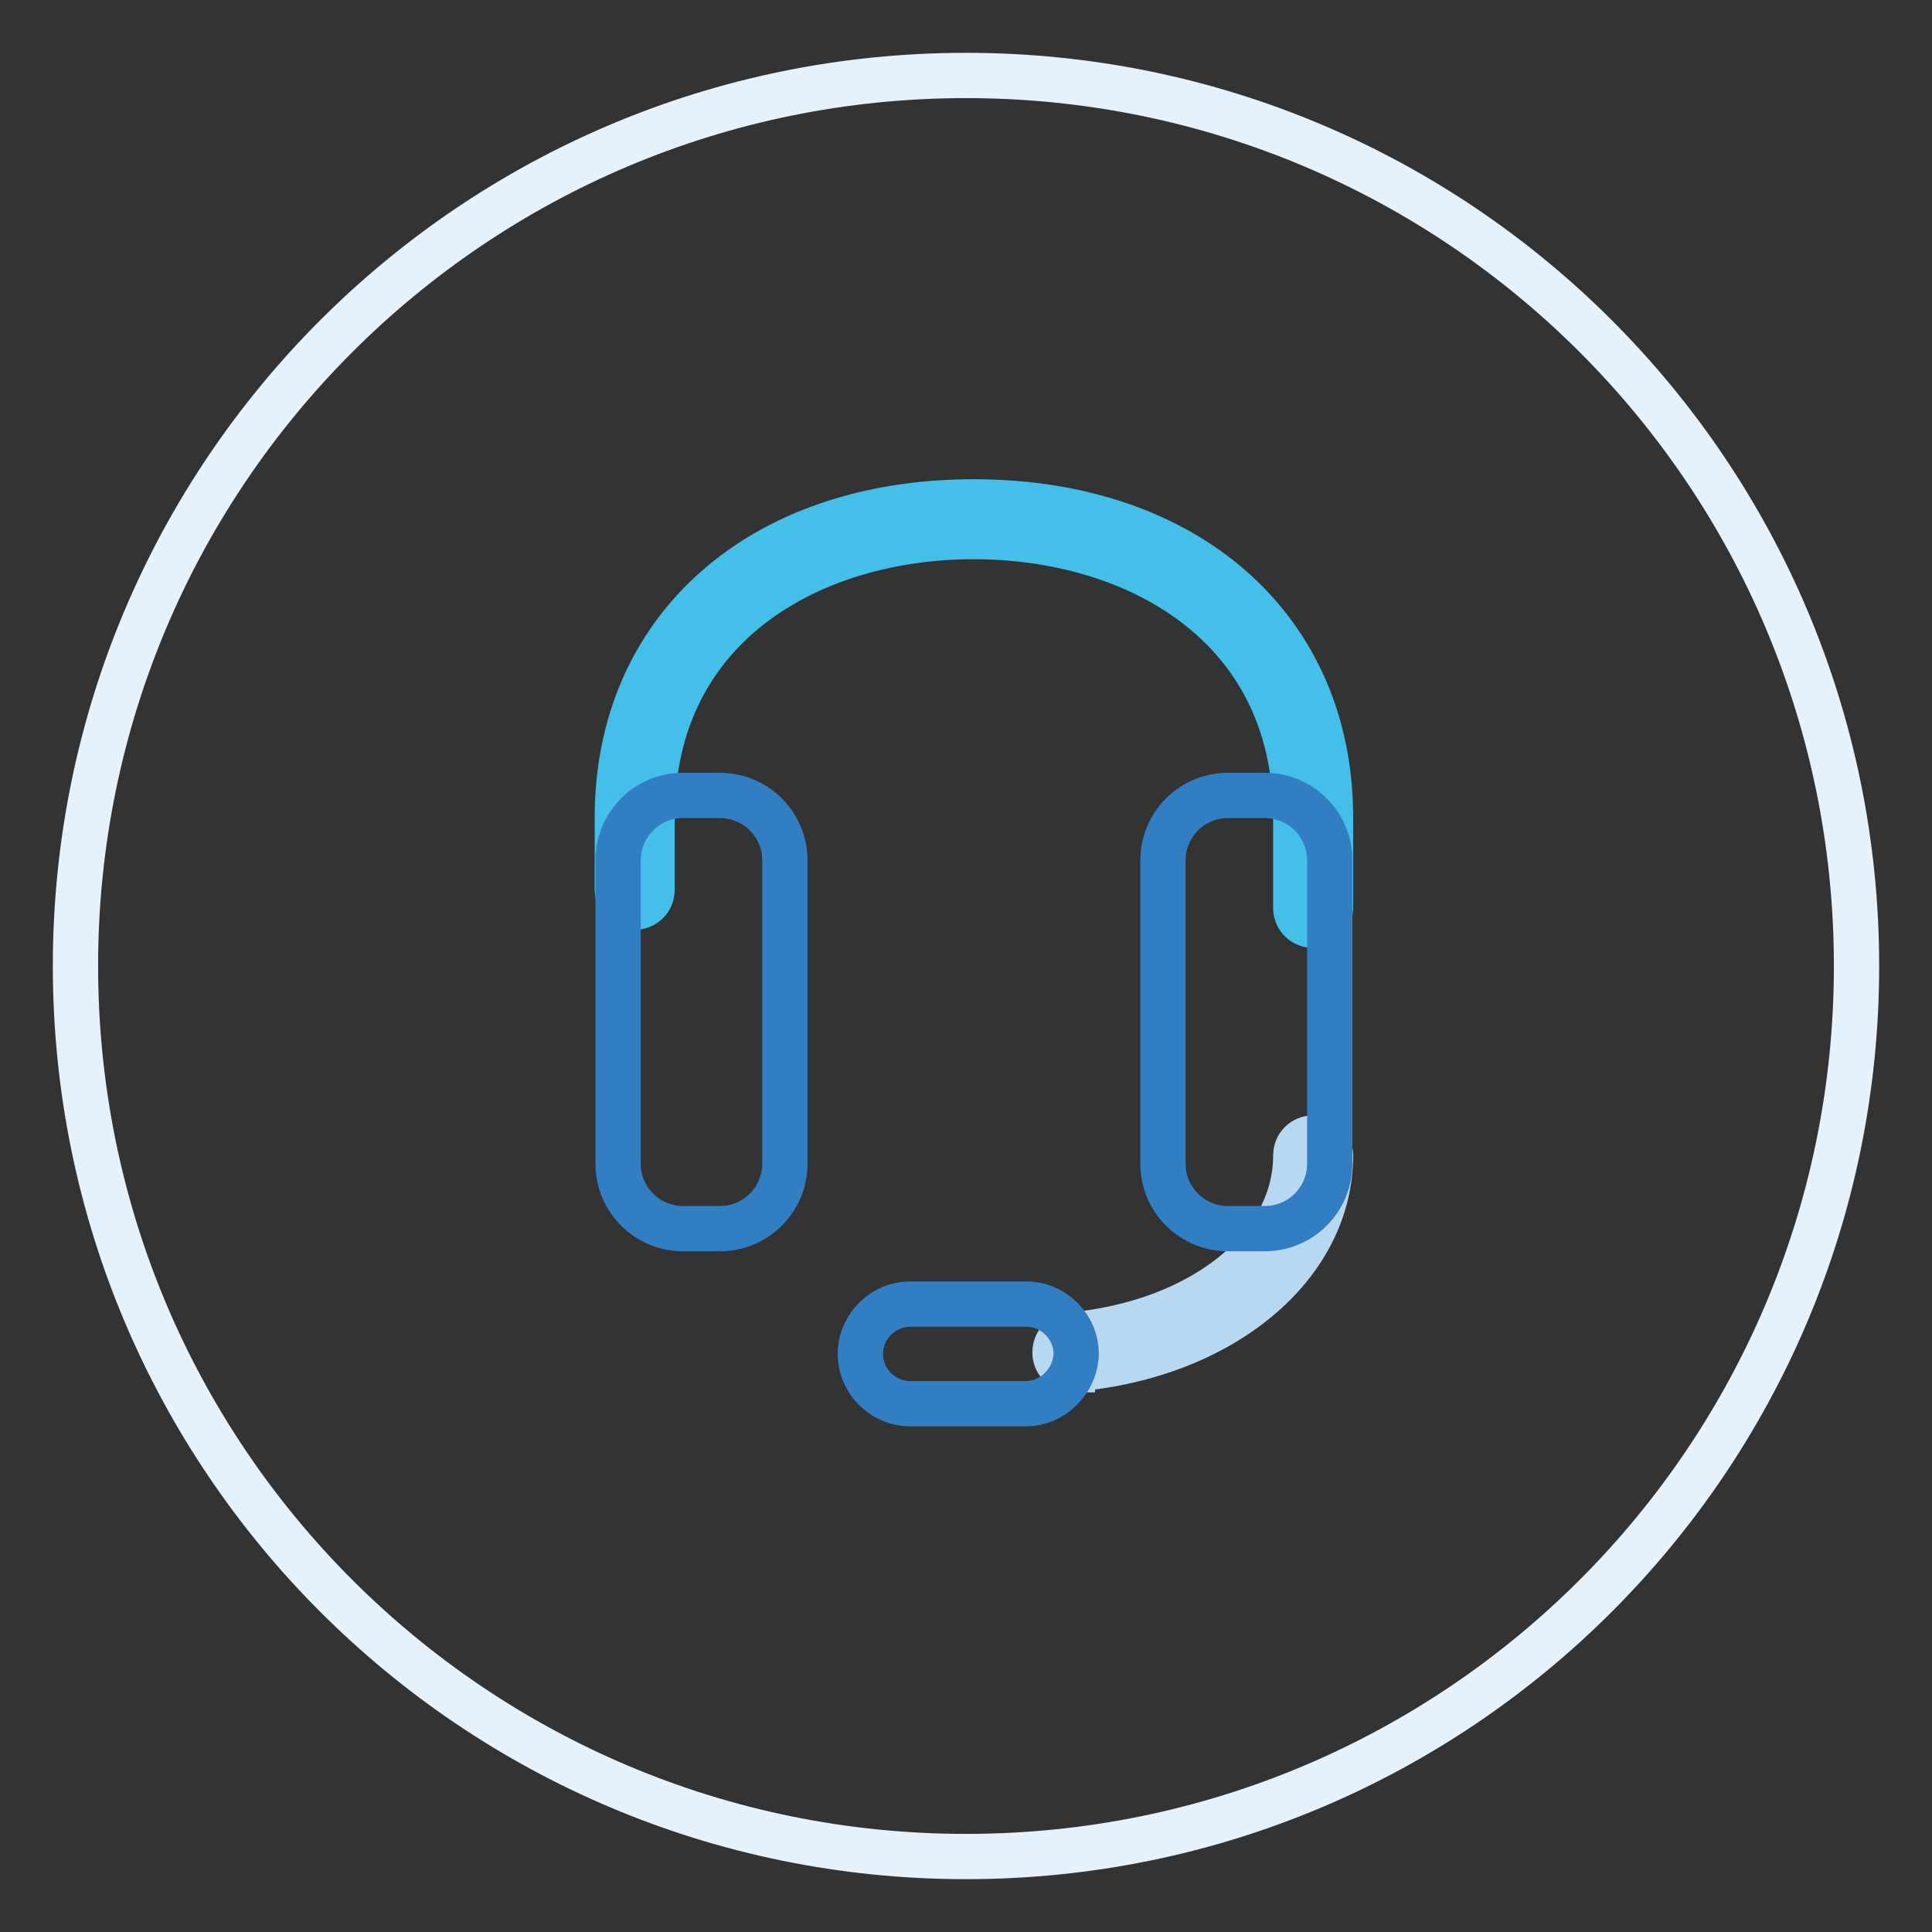
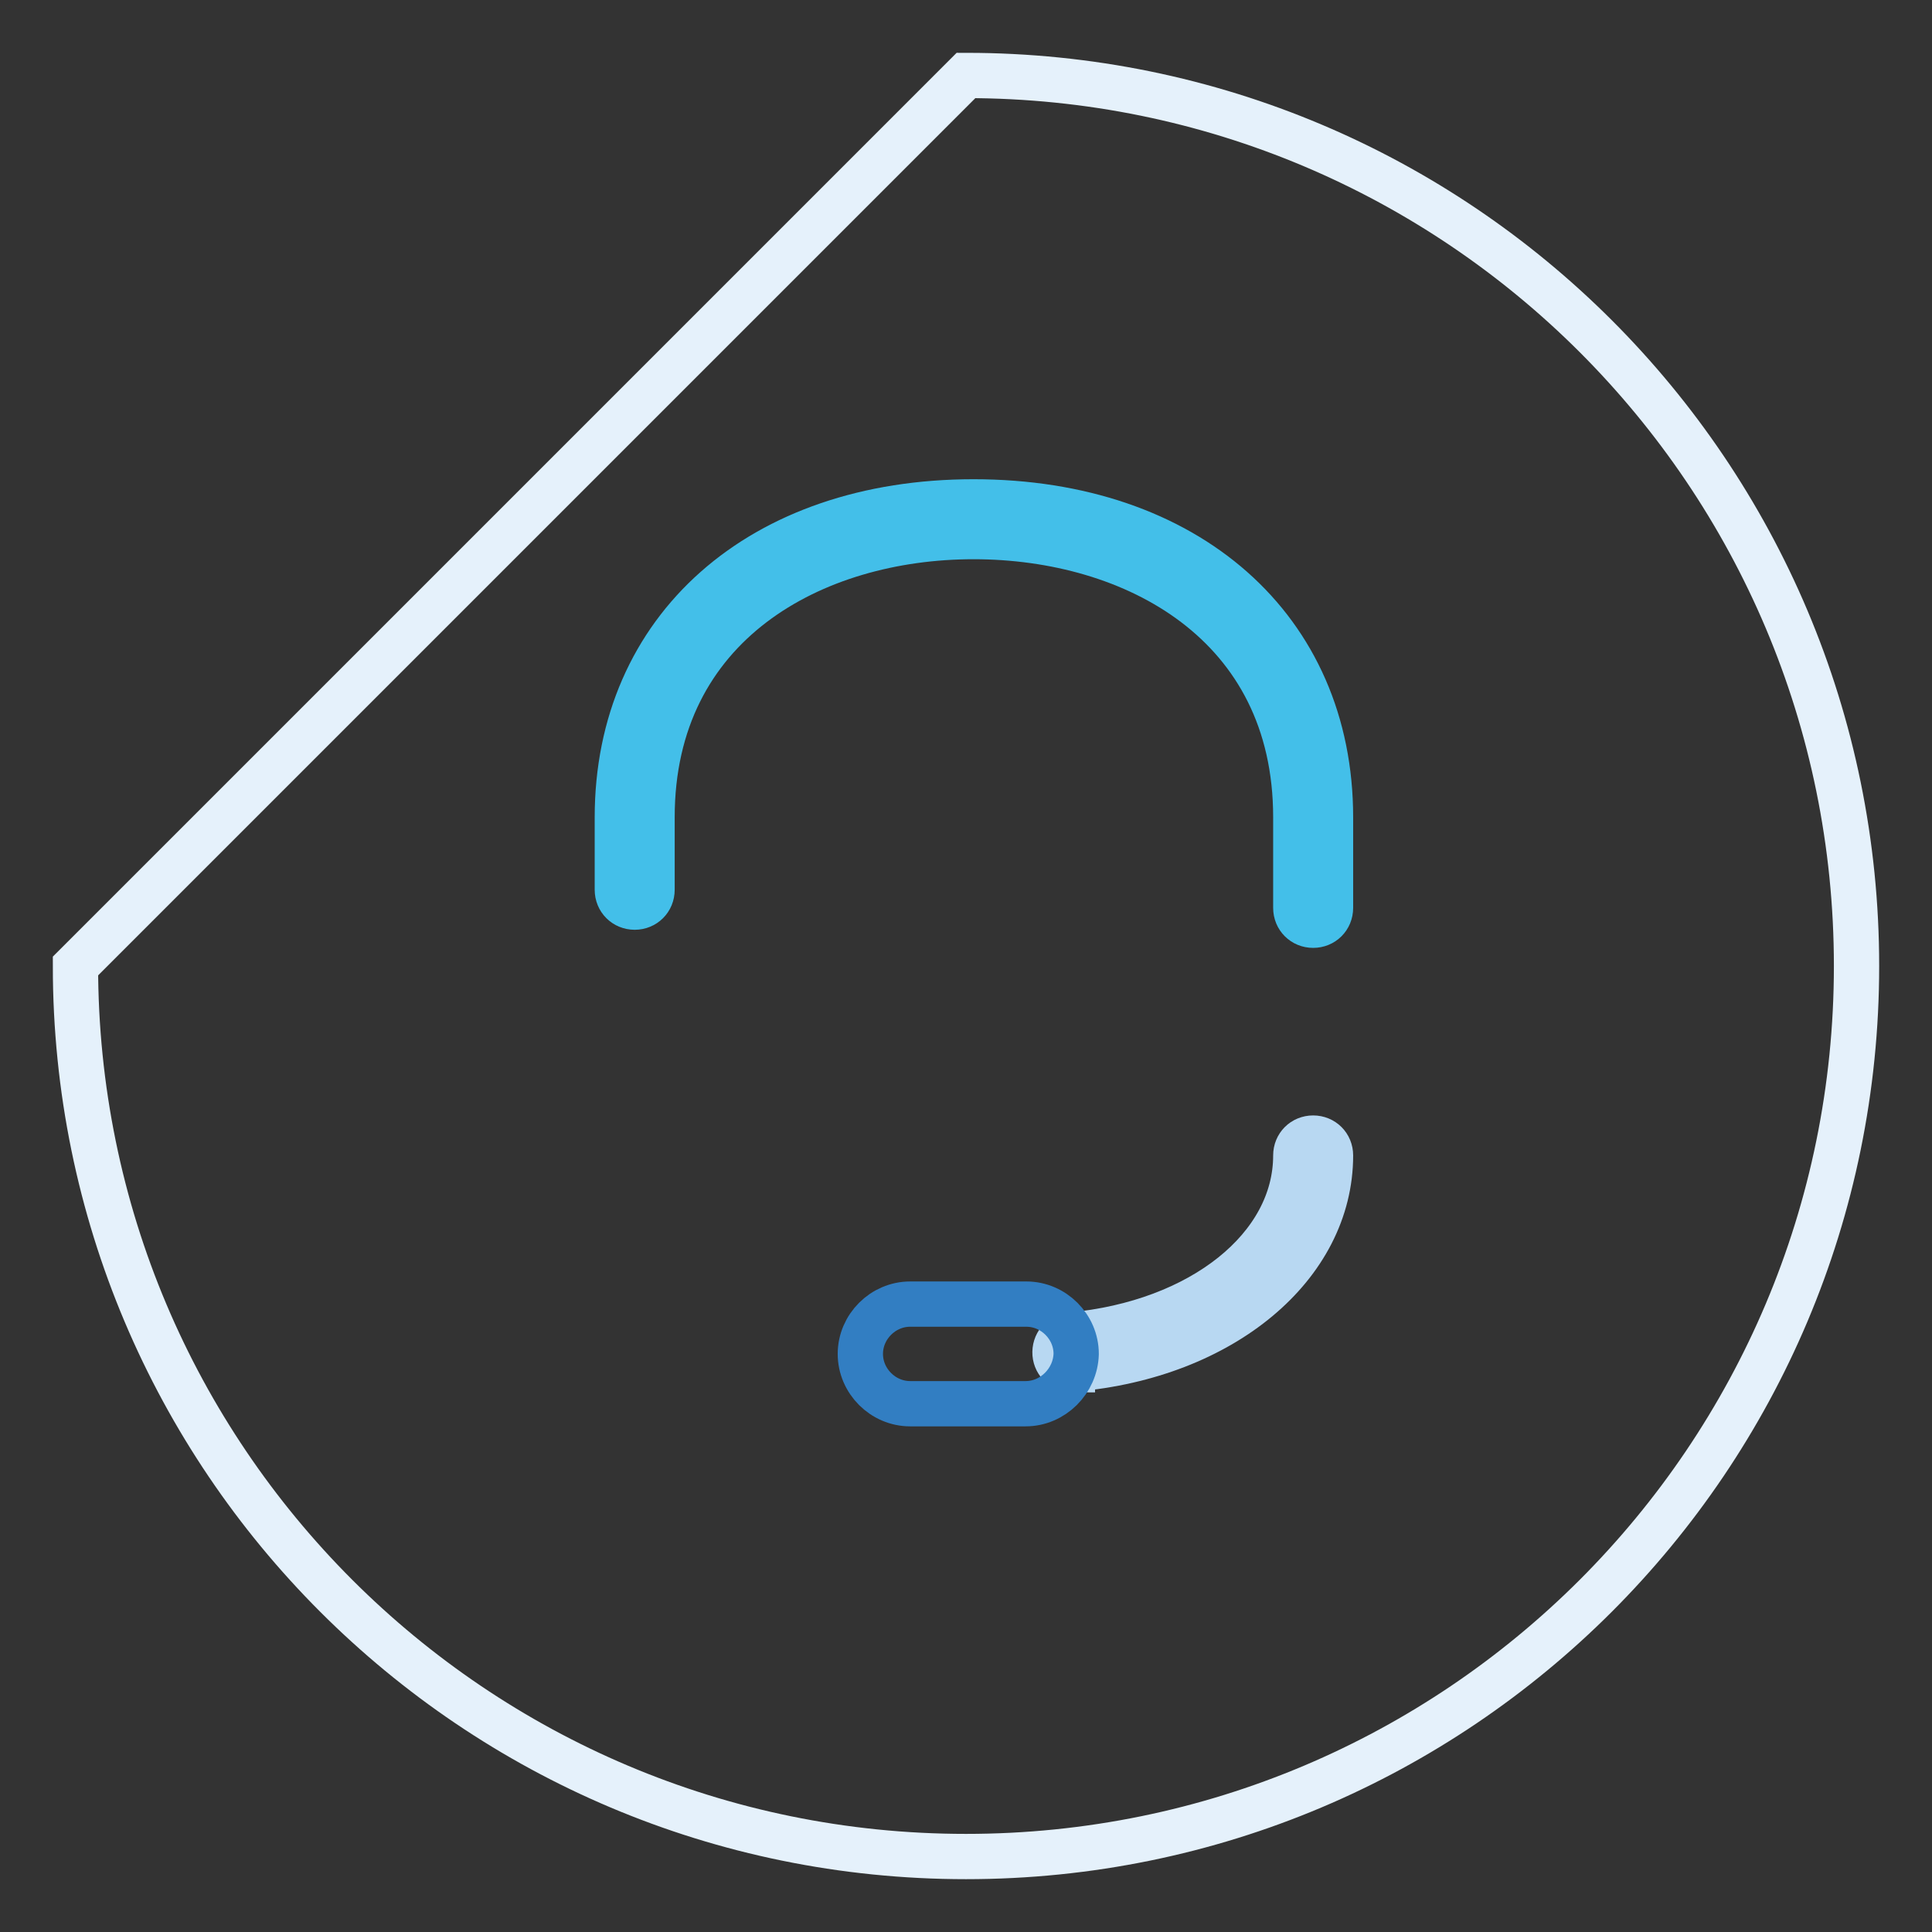
<svg xmlns="http://www.w3.org/2000/svg" version="1.1" x="0px" y="0px" viewBox="0 0 256 256" enable-background="new 0 0 256 256" xml:space="preserve">
  <rect x="0" y="0" width="256" height="256" fill="#333333" stroke="none" />
  <g>
-     <path stroke-width="6" fill-opacity="0" stroke="#e5f1fb" d="M10,128c0,65.2,52.8,118,118,118c65.2,0,118-52.8,118-118c0-65.2-52.8-118-118-118C62.8,10,10,62.8,10,128z " />
+     <path stroke-width="6" fill-opacity="0" stroke="#e5f1fb" d="M10,128c0,65.2,52.8,118,118,118c65.2,0,118-52.8,118-118c0-65.2-52.8-118-118-118z " />
    <path stroke-width="6" fill-opacity="0" stroke="#b8d8f2" d="M142.1,181.5c-1.2,0-2.2-0.9-2.3-2.1c-0.1-1.3,0.8-2.4,2.1-2.5c17.3-1.6,29.8-11.6,29.8-23.8 c0-1.3,1-2.3,2.3-2.3s2.3,1,2.3,2.3c0,14.6-14.3,26.6-34,28.3H142.1L142.1,181.5z" />
    <path stroke-width="6" fill-opacity="0" stroke="#327ec2" d="M135.9,186h-15.3c-3.6,0-6.6-3-6.6-6.6c0-3.6,3-6.6,6.6-6.6h15.4c3.6,0,6.6,3,6.6,6.6 C142.5,183,139.5,186,135.9,186z" />
    <path stroke-width="6" fill-opacity="0" stroke="#43bfe9" d="M174,122.6c-1.3,0-2.3-1-2.3-2.3v-12c0-25.7-21.4-37.2-42.7-37.2c-21.2,0-42.6,11.5-42.6,37.2v9.6 c0,1.3-1,2.3-2.3,2.3c-1.3,0-2.3-1-2.3-2.3v-9.6c0-25,19-41.8,47.2-41.8c28.3,0,47.3,16.8,47.3,41.8v12 C176.3,121.6,175.3,122.6,174,122.6L174,122.6z" />
-     <path stroke-width="6" fill-opacity="0" stroke="#327ec2" d="M95.4,162.8h-4.9c-4.7,0-8.6-3.8-8.6-8.6V114c0-4.7,3.8-8.6,8.6-8.6h4.9c4.7,0,8.6,3.8,8.6,8.6v40.2 C104,158.9,100.2,162.8,95.4,162.8L95.4,162.8z M167.6,162.8h-4.9c-4.7,0-8.6-3.8-8.6-8.6V114c0-4.7,3.8-8.6,8.6-8.6h4.9 c4.7,0,8.6,3.8,8.6,8.6v40.2C176.2,158.9,172.4,162.8,167.6,162.8L167.6,162.8z" />
  </g>
</svg>